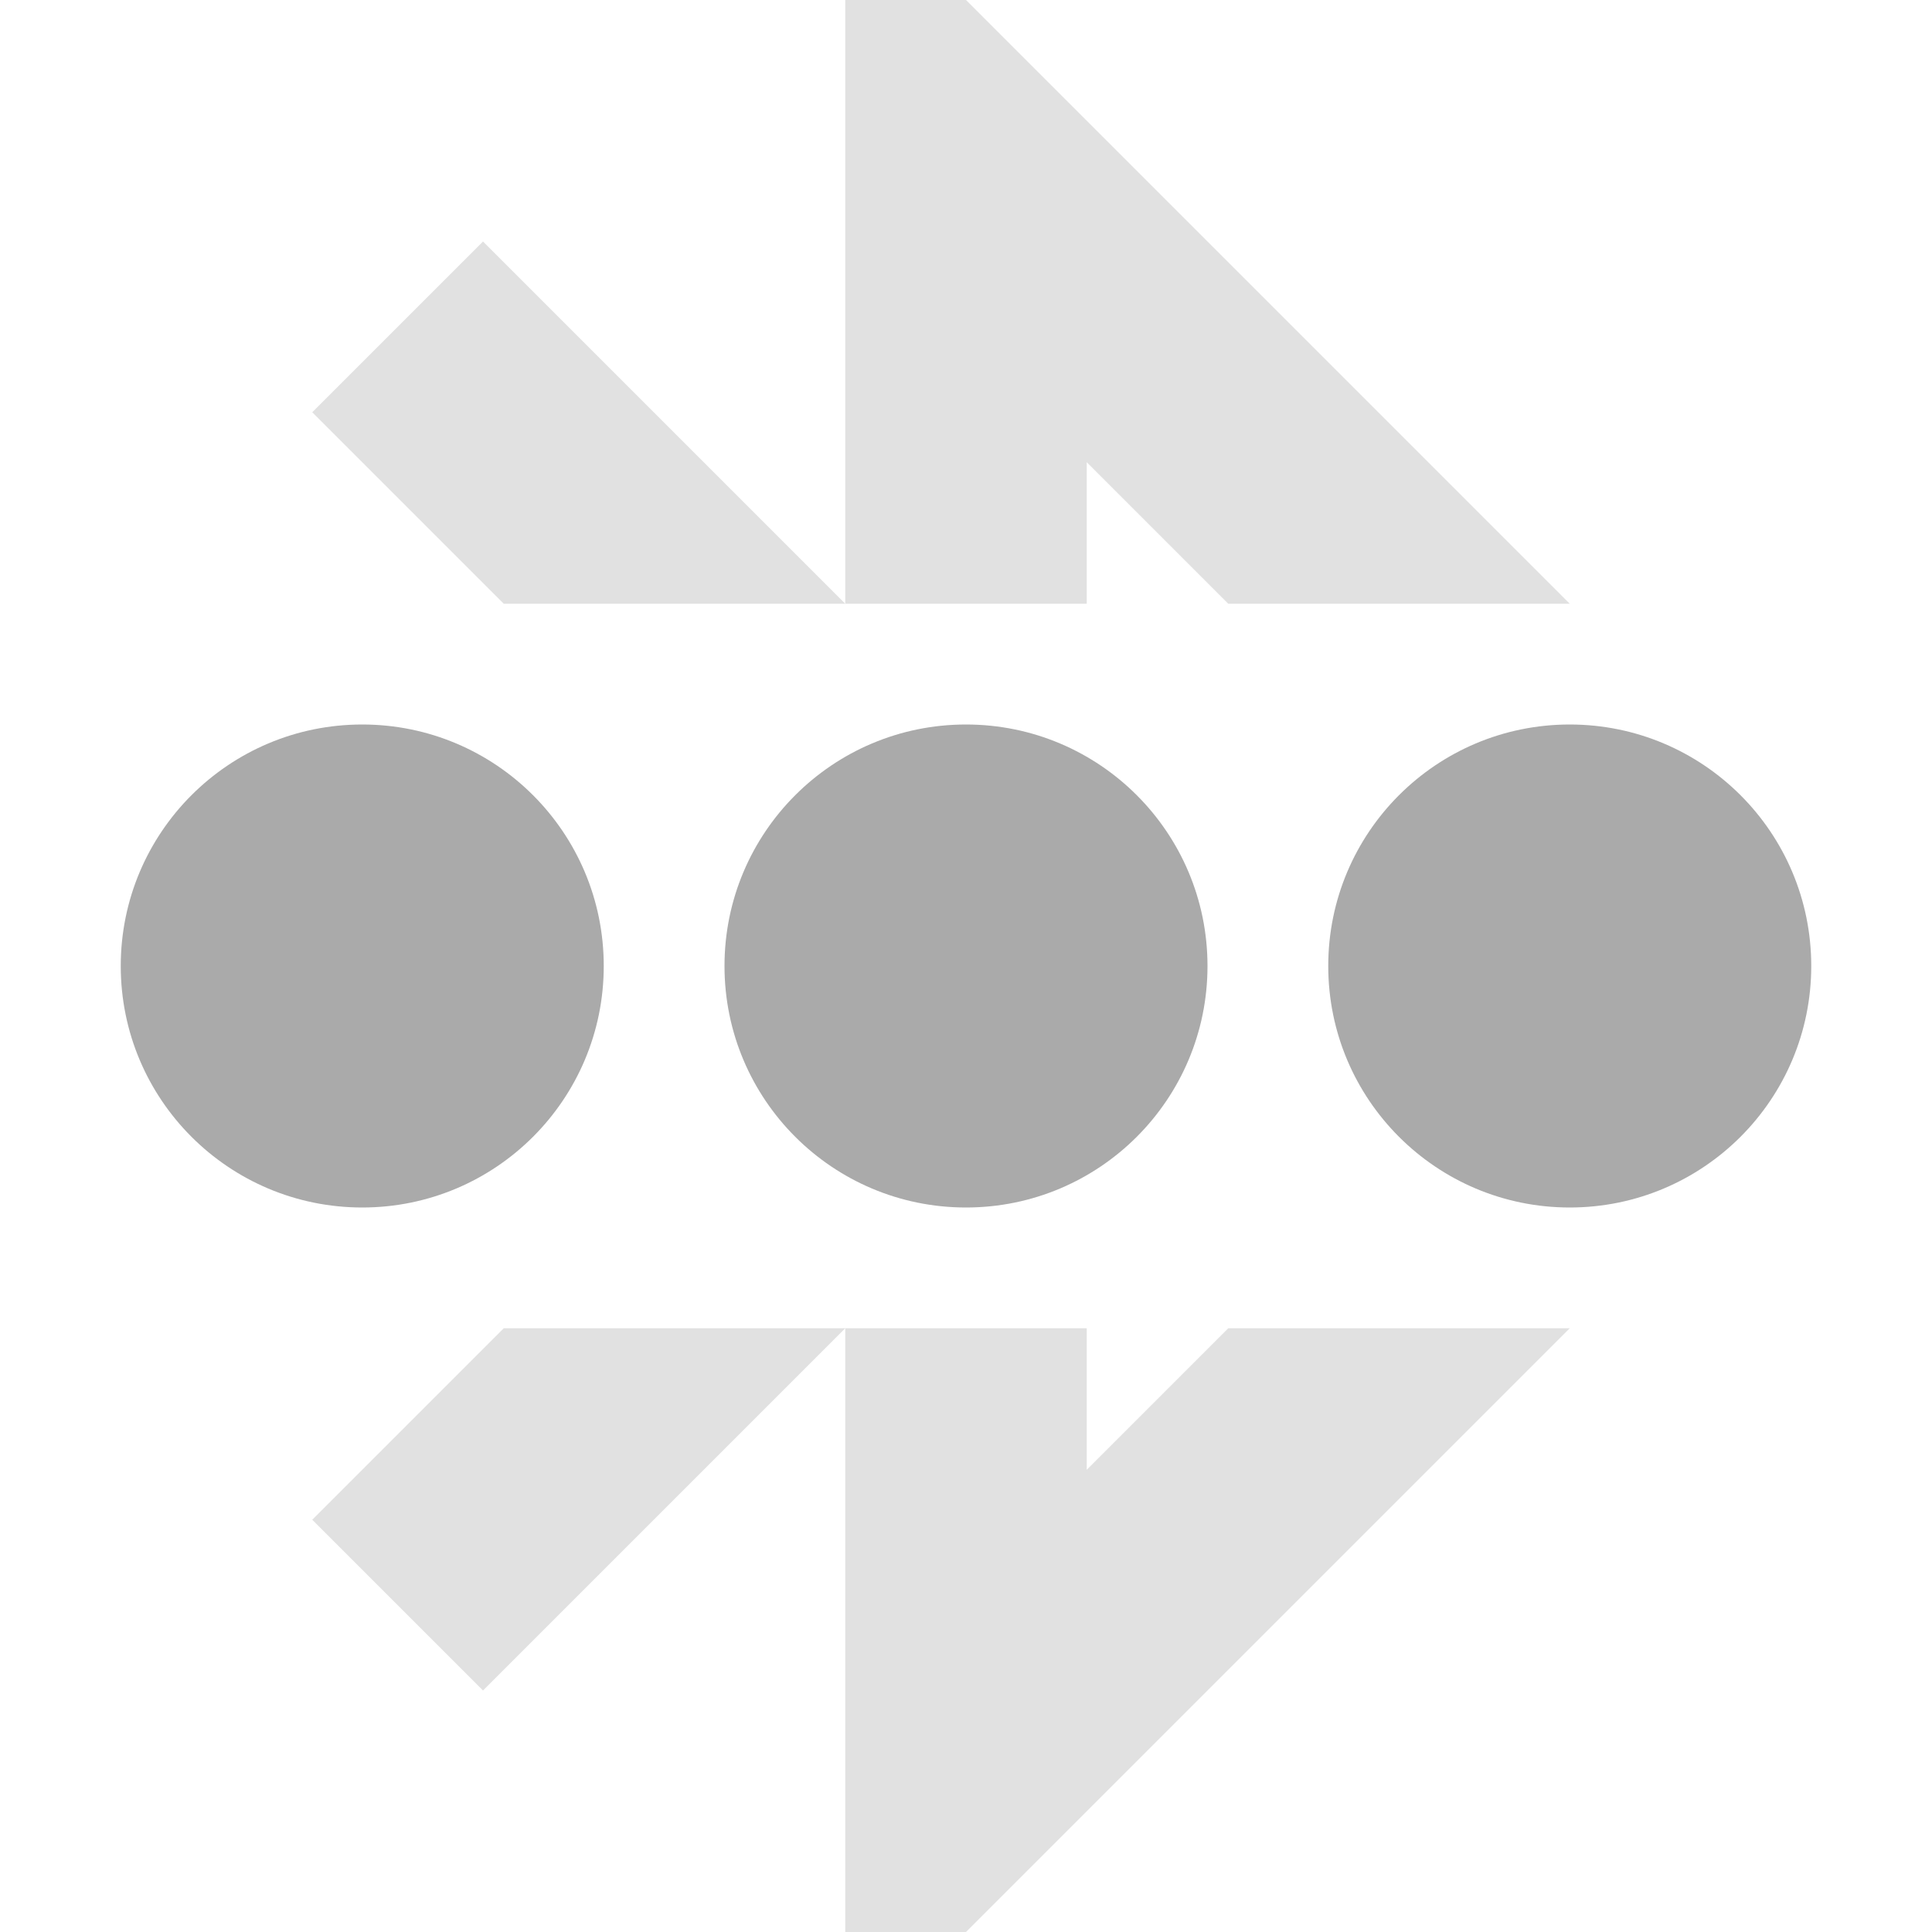
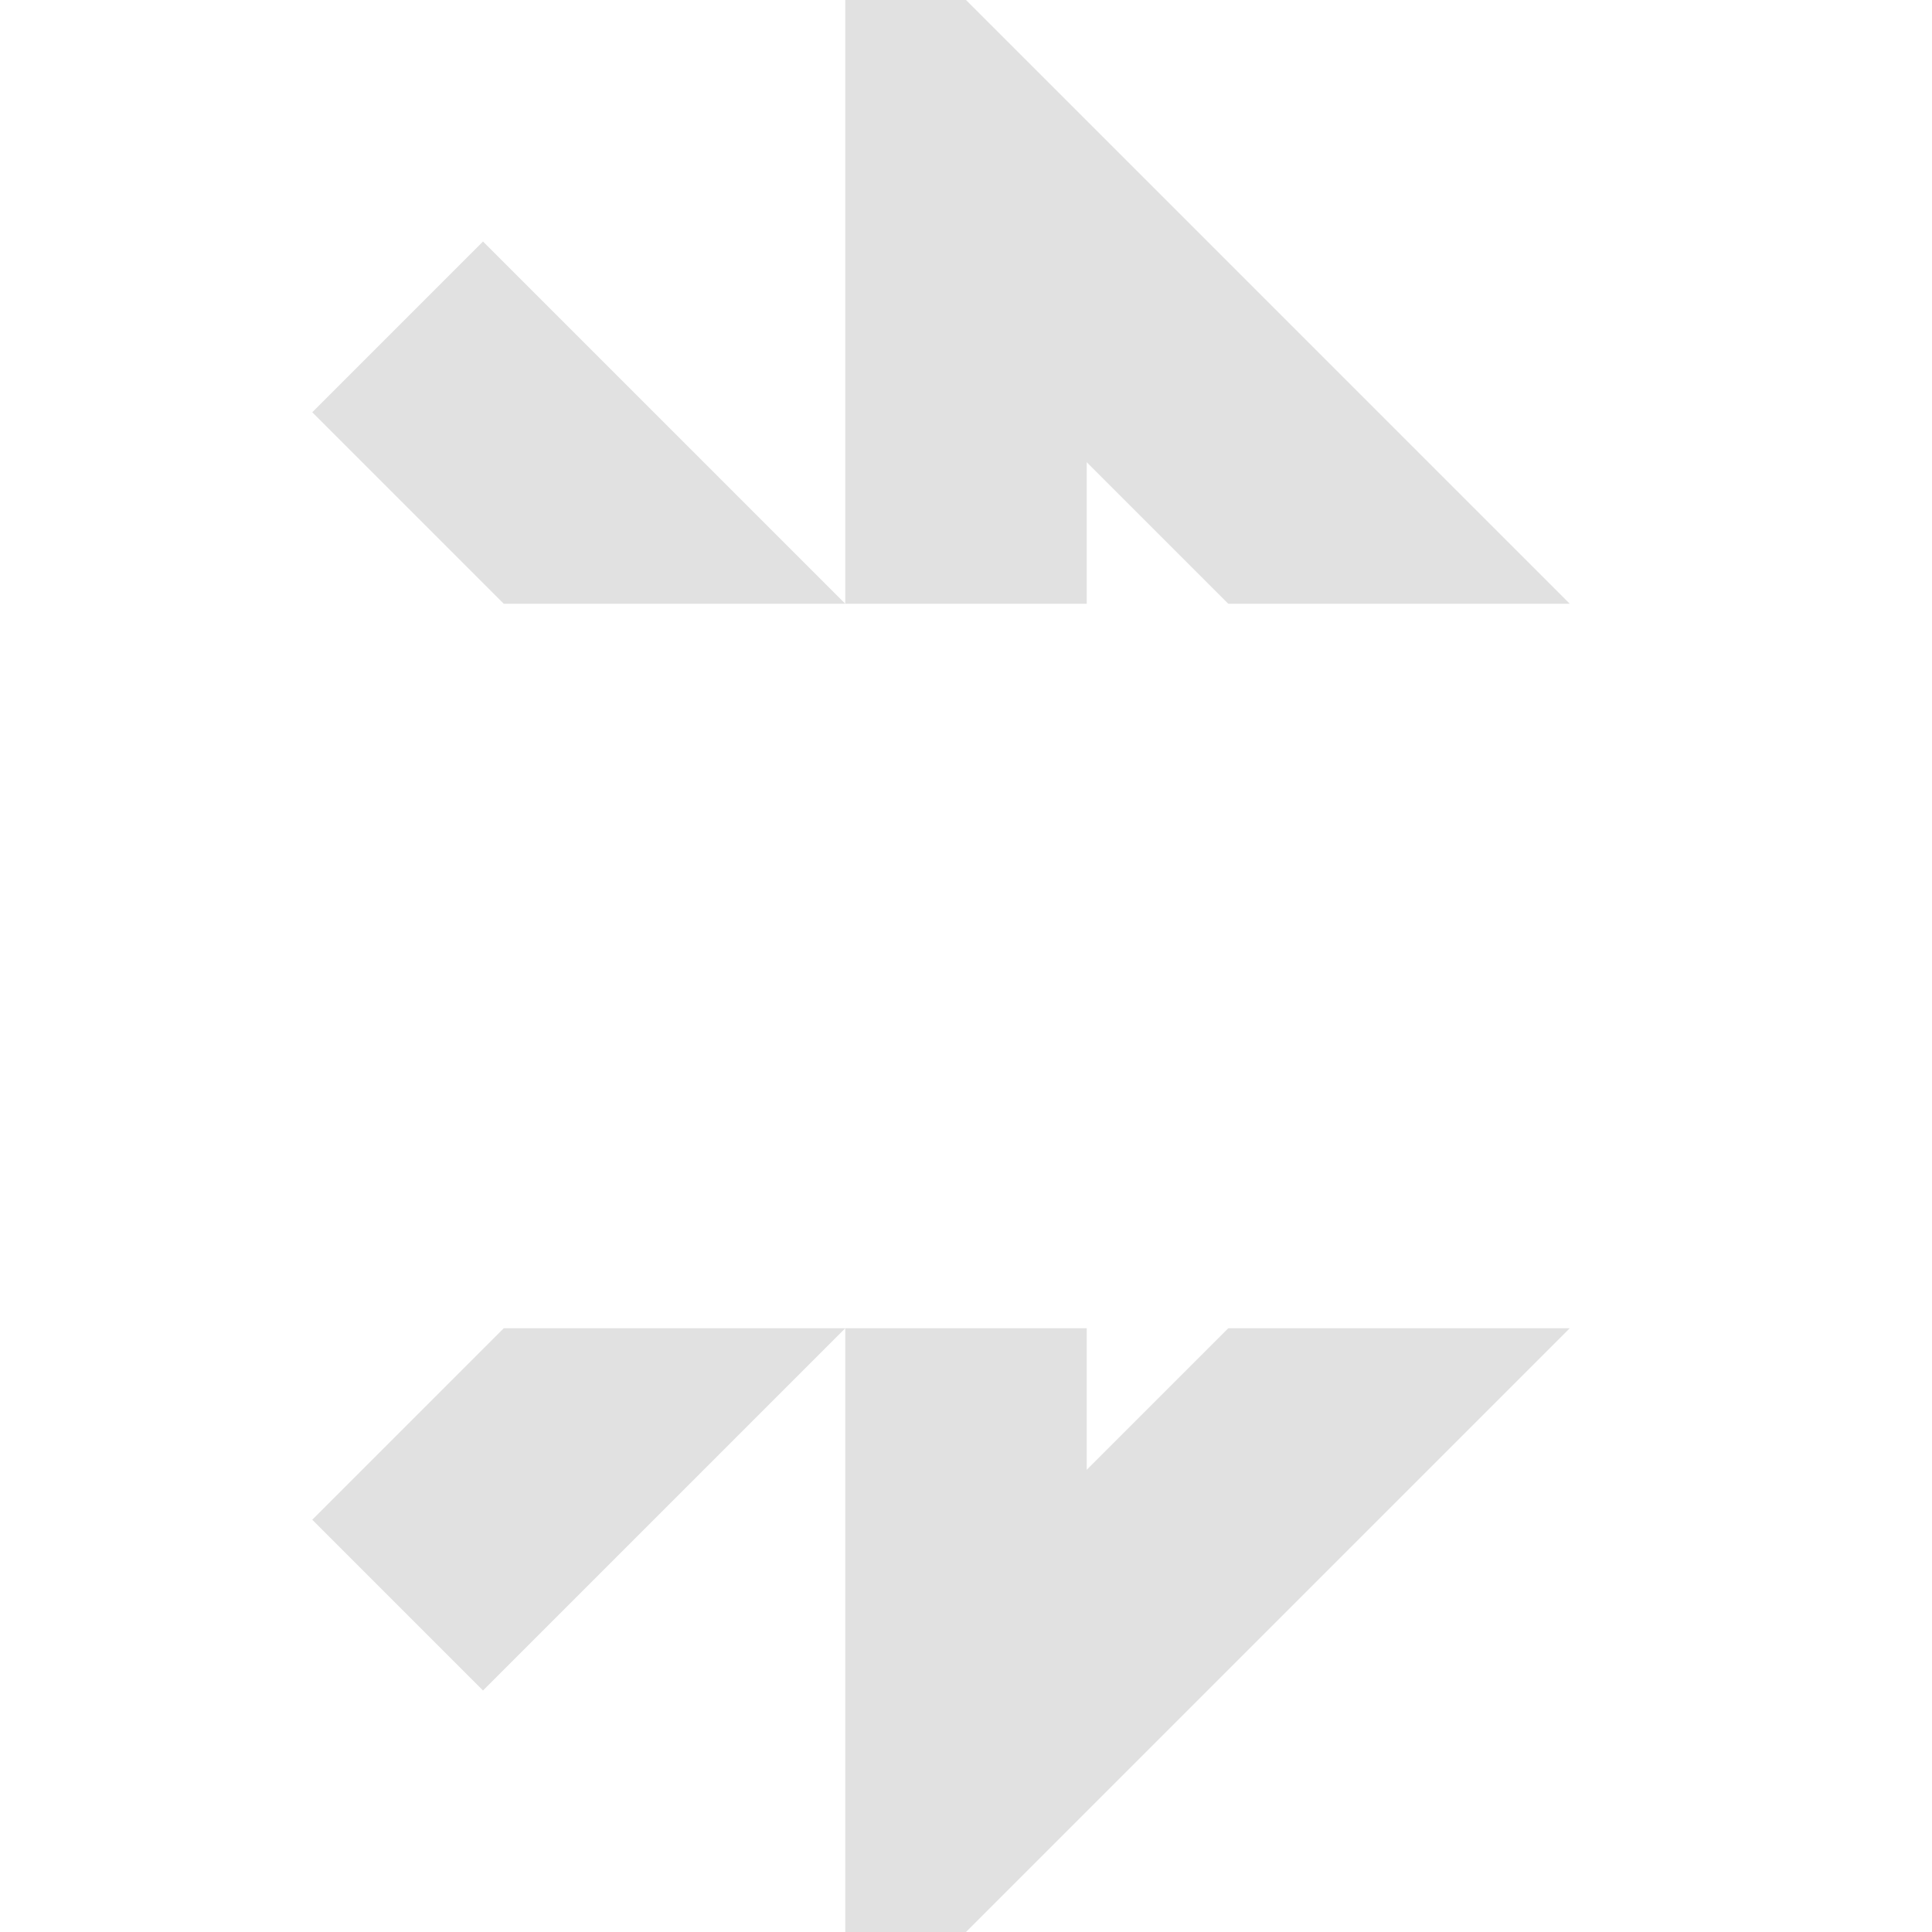
<svg xmlns="http://www.w3.org/2000/svg" width="16px" height="16px" version="1.1" viewBox="0 0 16 16">
  <path d="m7 0v5h2v-1.172l1.172 1.172h2.828l-5-5h-1zm0 5-3-3-1.414 1.414 1.586 1.586h2.828zm-2.828 6-1.586 1.586 1.414 1.414 3-3h-2.828zm2.828 0v5h1l5-5h-2.828l-1.172 1.172v-1.172h-2z" fill="#aaaaaa" opacity=".35" style="paint-order:fill markers stroke" />
-   <path d="m3 6c-1.105 0-2 0.895-2 2s0.895 2 2 2 2-0.895 2-2-0.895-2-2-2zm5 0c-1.105 0-2 0.895-2 2s0.895 2 2 2 2-0.895 2-2-0.895-2-2-2zm5 0c-1.105 0-2 0.895-2 2s0.895 2 2 2 2-0.895 2-2-0.895-2-2-2z" fill="#aaaaaa" />
</svg>